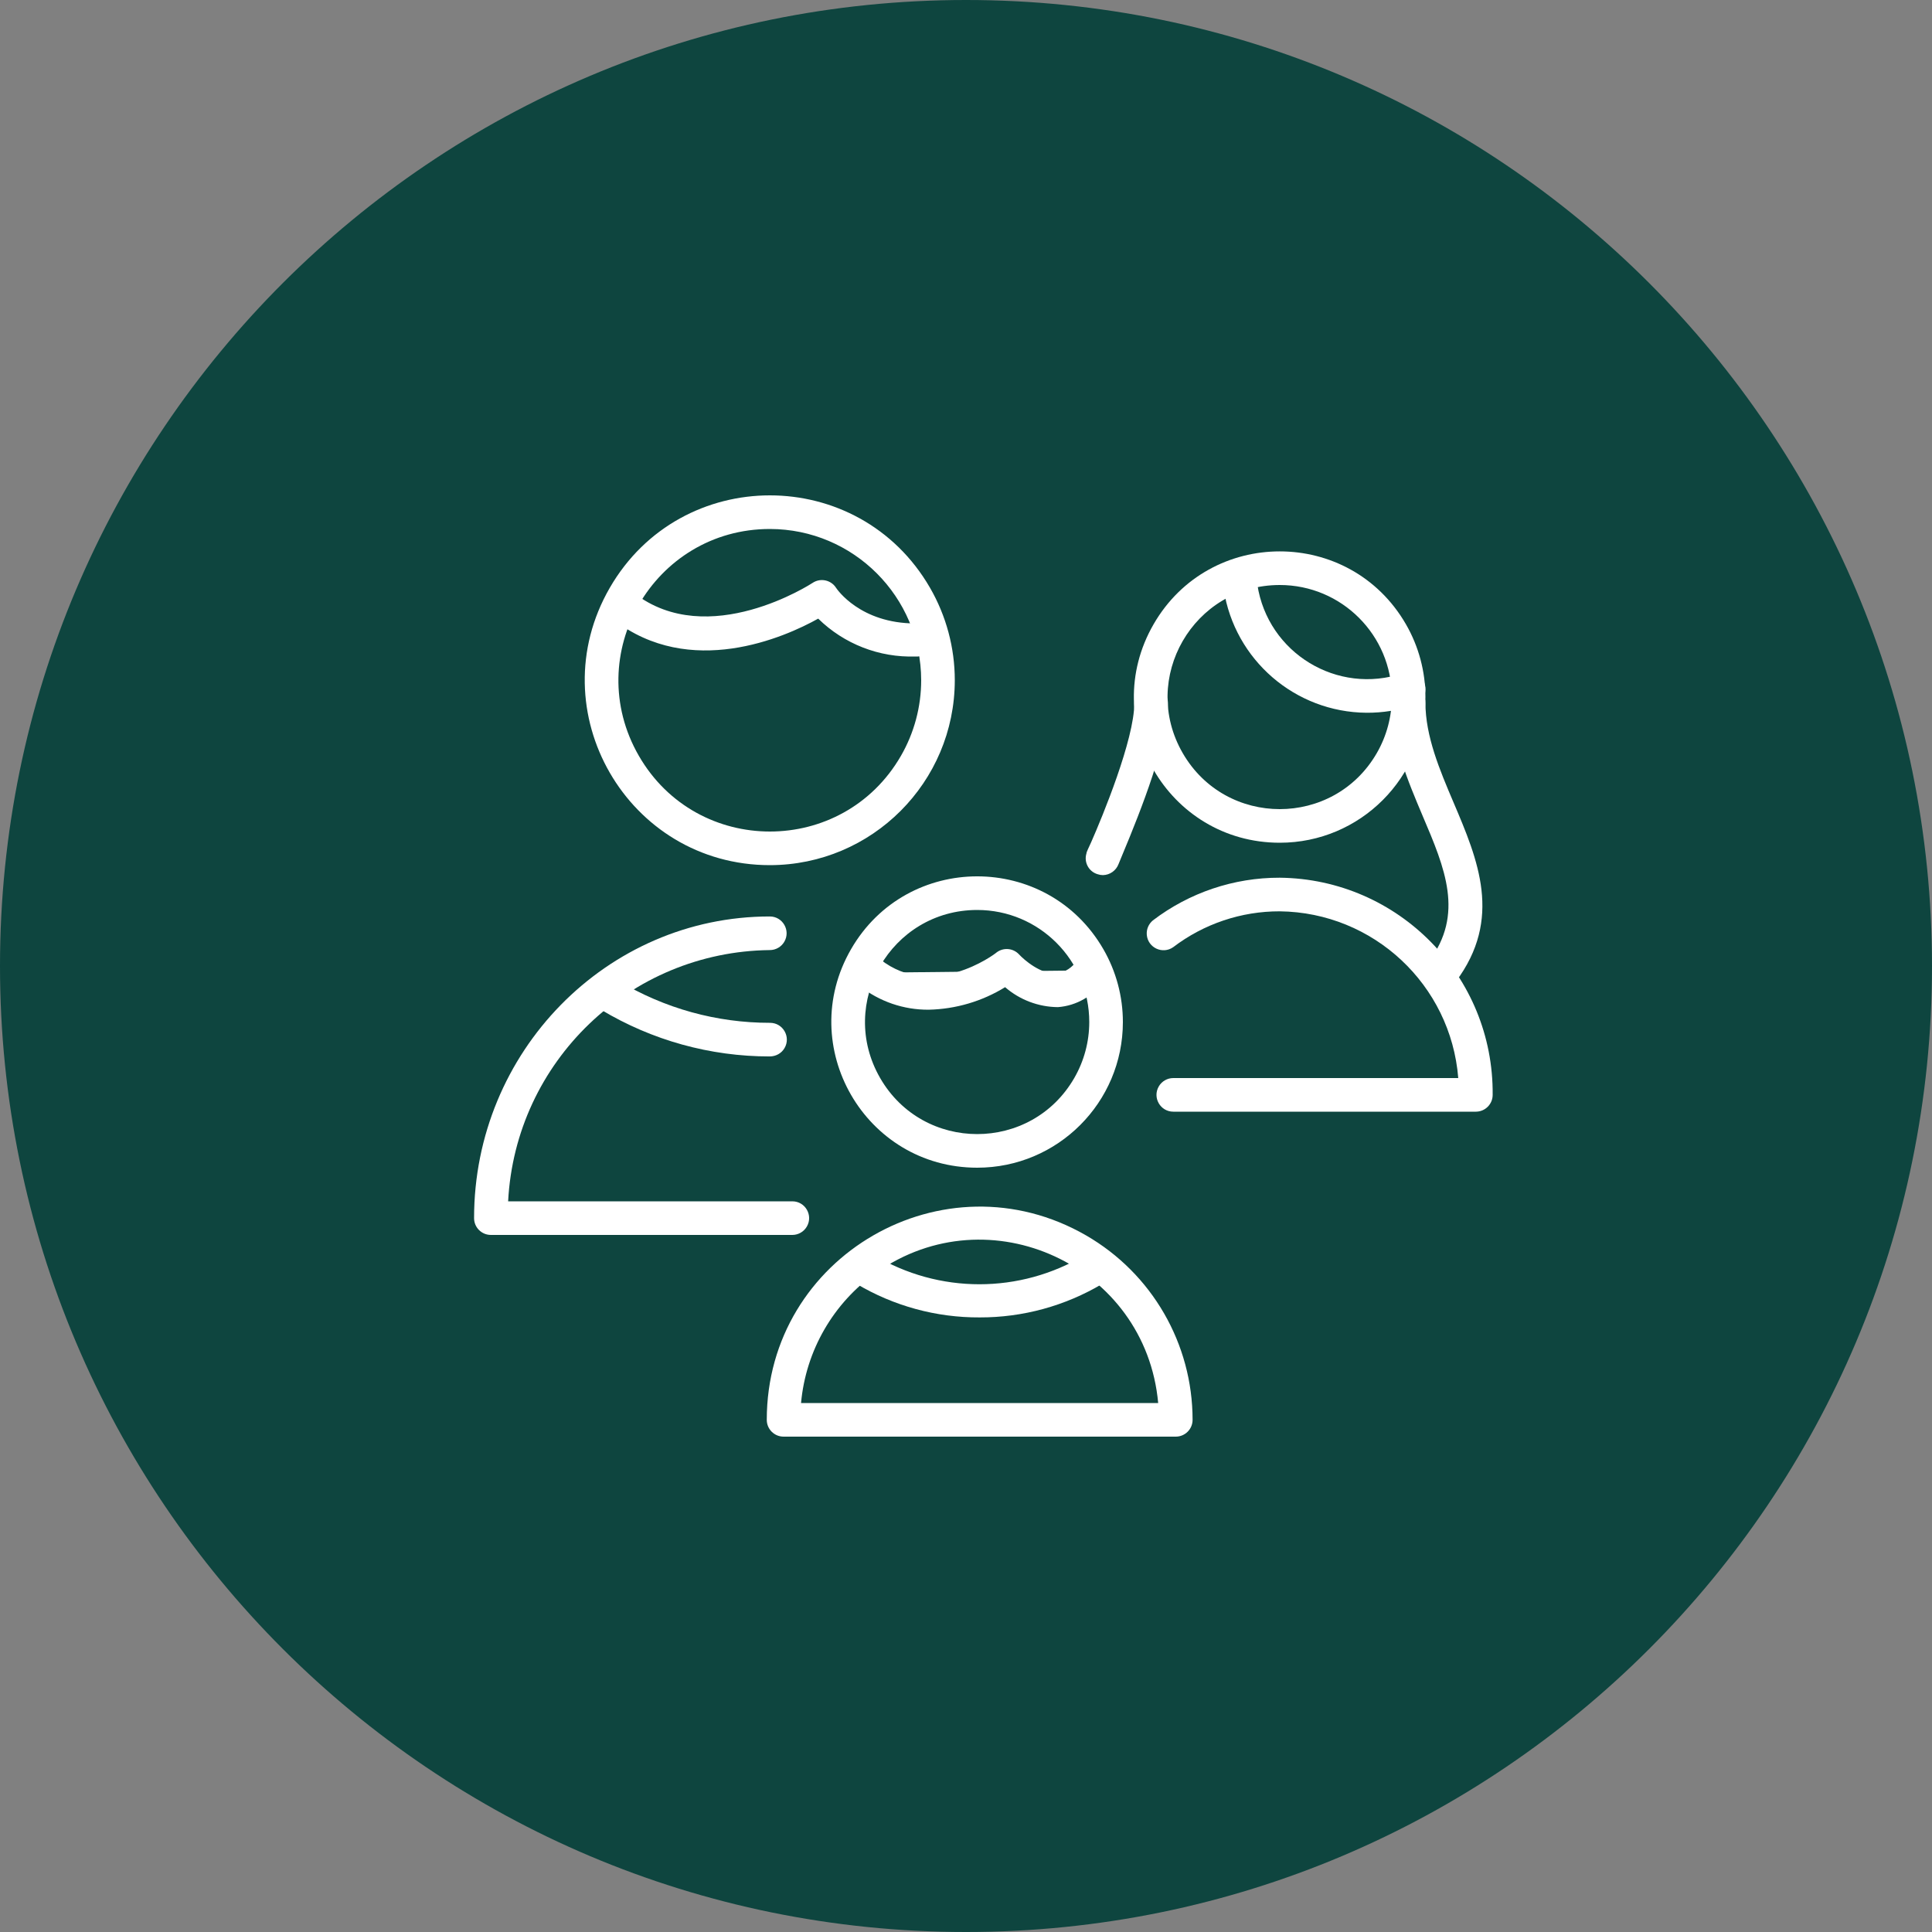
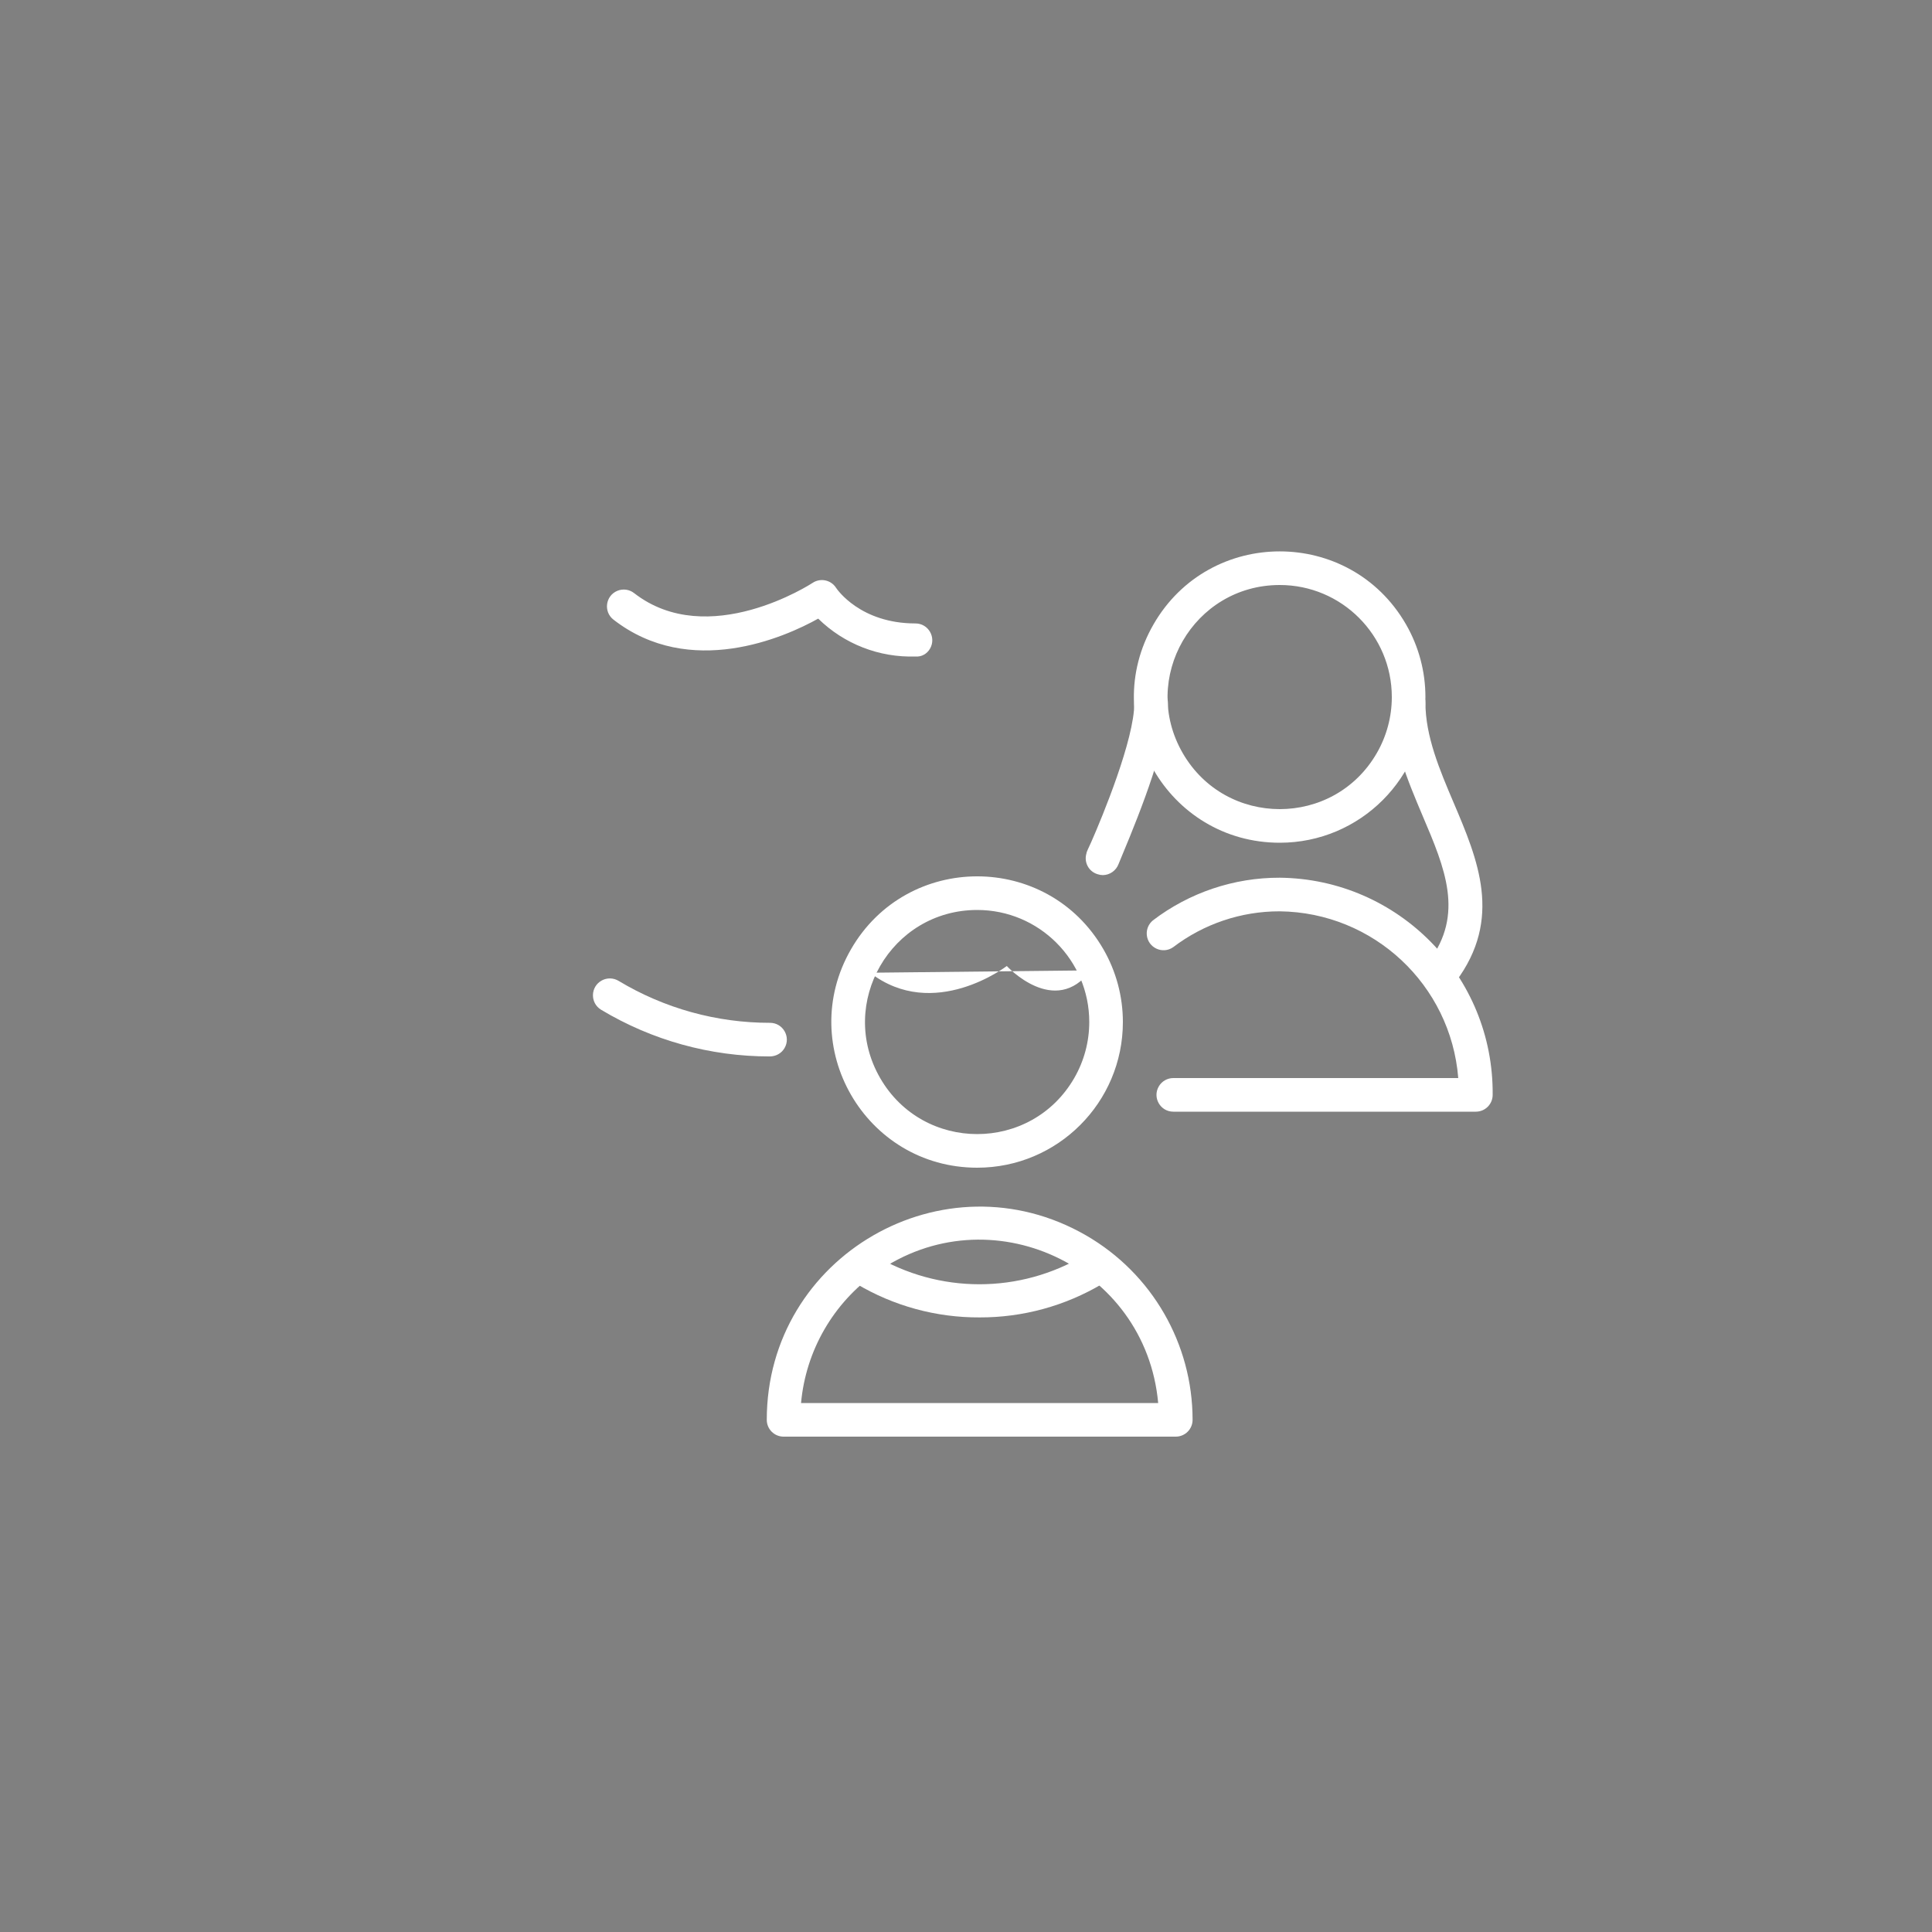
<svg xmlns="http://www.w3.org/2000/svg" viewBox="0 0 100.00 100.00" data-guides="{&quot;vertical&quot;:[],&quot;horizontal&quot;:[]}">
  <rect x="0" y="0" width="100.00" height="100.00" fill="#808080" stroke="none" />
  <defs />
-   <path color="rgb(51, 51, 51)" fill-rule="evenodd" fill="#0e453f" x="0" y="0" width="100" height="100" rx="50" ry="50" id="tSvg479fff4636" title="Rectangle 4" fill-opacity="1" stroke="none" stroke-opacity="1" d="M0 50C0 22.386 22.386 0 50 0H50C77.614 0 100 22.386 100 50H100C100 77.614 77.614 100 50 100H50C22.386 100 0 77.614 0 50Z" style="transform-origin: 50px 50px;" />
-   <path fill="#ffffff" stroke="#000000" fill-opacity="1" stroke-width="0" stroke-opacity="1" color="rgb(51, 51, 51)" fill-rule="evenodd" id="tSvg2be55d2bca" title="Path 4" d="M41.01 63.92C35.809 63.92 30.609 63.92 25.408 63.92C24.927 63.92 24.538 63.531 24.538 63.05C24.538 54.443 31.405 47.436 39.844 47.436C40.514 47.436 40.932 48.161 40.598 48.741C40.442 49.011 40.155 49.176 39.844 49.176C32.606 49.258 26.677 54.951 26.301 62.18C31.204 62.18 36.107 62.18 41.01 62.18C41.68 62.18 42.098 62.905 41.763 63.485C41.608 63.754 41.321 63.92 41.01 63.92ZM39.85 44.78C32.483 44.78 27.879 36.805 31.562 30.425C35.246 24.045 44.454 24.045 48.138 30.425C48.978 31.88 49.42 33.53 49.42 35.21C49.414 40.493 45.133 44.774 39.85 44.78ZM39.85 27.38C33.822 27.38 30.055 33.905 33.069 39.125C36.083 44.345 43.617 44.345 46.631 39.125C47.318 37.935 47.68 36.584 47.68 35.21C47.674 30.888 44.172 27.386 39.85 27.38Z" />
  <path fill="#ffffff" stroke="#000000" fill-opacity="1" stroke-width="0" stroke-opacity="1" color="rgb(51, 51, 51)" fill-rule="evenodd" id="tSvg9ee0e8ac44" title="Path 5" d="M39.838 54.681C36.763 54.683 33.745 53.847 31.109 52.262C30.536 51.911 30.556 51.071 31.147 50.75C31.421 50.6 31.754 50.609 32.02 50.771C34.386 52.194 37.095 52.944 39.856 52.941C40.526 52.941 40.944 53.666 40.609 54.246C40.454 54.515 40.167 54.681 39.838 54.681ZM47.384 33.98C45.509 34.042 43.69 33.334 42.35 32.02C40.61 32.994 35.715 35.152 31.753 32.072C31.224 31.661 31.338 30.832 31.958 30.579C32.246 30.462 32.575 30.507 32.82 30.698C36.66 33.685 42.008 30.205 42.06 30.17C42.467 29.899 43.017 30.017 43.278 30.431C43.324 30.5 44.525 32.269 47.384 32.269C48.054 32.269 48.472 32.994 48.138 33.574C47.982 33.844 47.695 34.009 47.384 33.98ZM76.39 57.54C71.17 57.54 65.95 57.54 60.73 57.54C60.06 57.54 59.642 56.815 59.977 56.235C60.132 55.966 60.419 55.8 60.73 55.8C65.647 55.8 70.563 55.8 75.479 55.8C75.093 50.968 71.088 47.226 66.24 47.17C64.247 47.165 62.309 47.818 60.724 49.026C60.176 49.41 59.417 49.057 59.358 48.39C59.332 48.103 59.451 47.822 59.674 47.639C61.56 46.201 63.868 45.424 66.24 45.43C72.385 45.496 77.315 50.525 77.26 56.67C77.26 57.151 76.871 57.54 76.39 57.54ZM66.24 43.62C60.436 43.62 56.808 37.337 59.71 32.31C62.612 27.283 69.868 27.283 72.77 32.31C73.432 33.456 73.78 34.757 73.78 36.08C73.78 40.244 70.404 43.62 66.24 43.62ZM66.24 30.28C61.775 30.28 58.985 35.113 61.217 38.98C63.45 42.847 69.031 42.847 71.263 38.98C71.772 38.098 72.04 37.098 72.04 36.08C72.04 32.877 69.443 30.28 66.24 30.28Z" />
-   <path fill="#ffffff" stroke="#000000" fill-opacity="1" stroke-width="0" stroke-opacity="1" color="rgb(51, 51, 51)" fill-rule="evenodd" id="tSvg508ddbb25e" title="Path 6" d="M70.729 36.892C67.036 36.862 63.908 34.161 63.34 30.512C63.242 29.842 63.905 29.317 64.534 29.567C64.826 29.683 65.034 29.946 65.08 30.257C65.616 33.801 69.226 35.998 72.62 34.845C73.254 34.621 73.892 35.168 73.768 35.829C73.711 36.136 73.494 36.388 73.2 36.492C72.405 36.763 71.569 36.898 70.729 36.892Z" />
  <path fill="#ffffff" stroke="#000000" fill-opacity="1" stroke-width="0" stroke-opacity="1" color="rgb(51, 51, 51)" fill-rule="evenodd" id="tSvgccdd553481" title="Path 7" d="M74.65 51.16C73.98 51.16 73.562 50.435 73.897 49.855C73.914 49.825 73.933 49.796 73.954 49.768C75.798 47.315 74.795 44.948 73.635 42.228C72.852 40.372 72.04 38.47 72.04 36.37C72.04 35.7 72.765 35.282 73.345 35.617C73.614 35.772 73.78 36.059 73.78 36.37C73.78 38.11 74.517 39.85 75.236 41.538C76.494 44.496 77.794 47.552 75.346 50.818C75.18 51.035 74.923 51.161 74.65 51.16ZM57.088 45.296C56.995 45.296 56.903 45.28 56.815 45.25C56.354 45.116 56.093 44.63 56.235 44.171C56.235 44.101 56.345 43.887 56.479 43.591C57.059 42.274 58.712 38.272 58.712 36.393C58.712 35.724 59.437 35.305 60.017 35.64C60.286 35.795 60.452 36.082 60.452 36.393C60.452 38.388 59.1 41.839 58.085 44.264C57.987 44.502 57.917 44.664 57.894 44.728C57.766 45.064 57.447 45.289 57.088 45.296ZM60.858 74.36C54.091 74.36 47.324 74.36 40.558 74.36C40.077 74.36 39.688 73.971 39.688 73.49C39.688 65.007 48.871 59.705 56.218 63.946C59.627 65.915 61.728 69.553 61.728 73.49C61.728 73.971 61.338 74.36 60.858 74.36ZM41.462 72.62C47.624 72.62 53.785 72.62 59.947 72.62C59.304 65.505 51.2 61.755 45.36 65.869C43.133 67.438 41.708 69.907 41.462 72.62ZM50.58 60.44C44.776 60.44 41.148 54.157 44.05 49.13C46.952 44.103 54.208 44.103 57.11 49.13C57.772 50.276 58.12 51.577 58.12 52.9C58.12 57.064 54.744 60.44 50.58 60.44ZM50.58 47.1C46.115 47.1 43.325 51.933 45.557 55.8C47.789 59.667 53.37 59.667 55.603 55.8C56.112 54.918 56.38 53.918 56.38 52.9C56.38 49.697 53.783 47.1 50.58 47.1Z" />
  <path fill="#ffffff" stroke="#000000" fill-opacity="1" stroke-width="0" stroke-opacity="1" color="rgb(51, 51, 51)" fill-rule="evenodd" id="tSvg1841203b249" title="Path 8" d="M50.708 68.189C48.462 68.201 46.256 67.599 44.328 66.449C43.754 66.103 43.77 65.265 44.356 64.942C44.629 64.791 44.96 64.798 45.227 64.958C48.591 66.978 52.795 66.978 56.16 64.958C56.733 64.612 57.467 65.017 57.479 65.687C57.485 65.998 57.325 66.288 57.059 66.449C55.139 67.594 52.943 68.195 50.708 68.189ZM45.035 50.348C48.335 52.9 52.111 50 52.111 50C52.111 50 54.599 52.703 56.455 50.226" />
-   <path fill="#ffffff" stroke="#000000" fill-opacity="1" stroke-width="0" stroke-opacity="1" color="rgb(51, 51, 51)" fill-rule="evenodd" id="tSvg3b2c11c706" title="Path 9" d="M48.069 52.262C46.775 52.272 45.517 51.84 44.502 51.038C43.972 50.627 44.087 49.798 44.707 49.545C44.995 49.428 45.323 49.473 45.569 49.664C48.26 51.775 51.45 49.42 51.583 49.298C51.938 49.029 52.439 49.072 52.743 49.397C53.01 49.687 53.874 50.435 54.675 50.389C55.122 50.334 55.519 50.077 55.754 49.693C56.155 49.157 56.987 49.257 57.25 49.873C57.372 50.159 57.332 50.488 57.146 50.737C56.606 51.544 55.724 52.058 54.756 52.129C53.752 52.12 52.783 51.754 52.024 51.096C50.833 51.83 49.467 52.232 48.069 52.262Z" />
</svg>